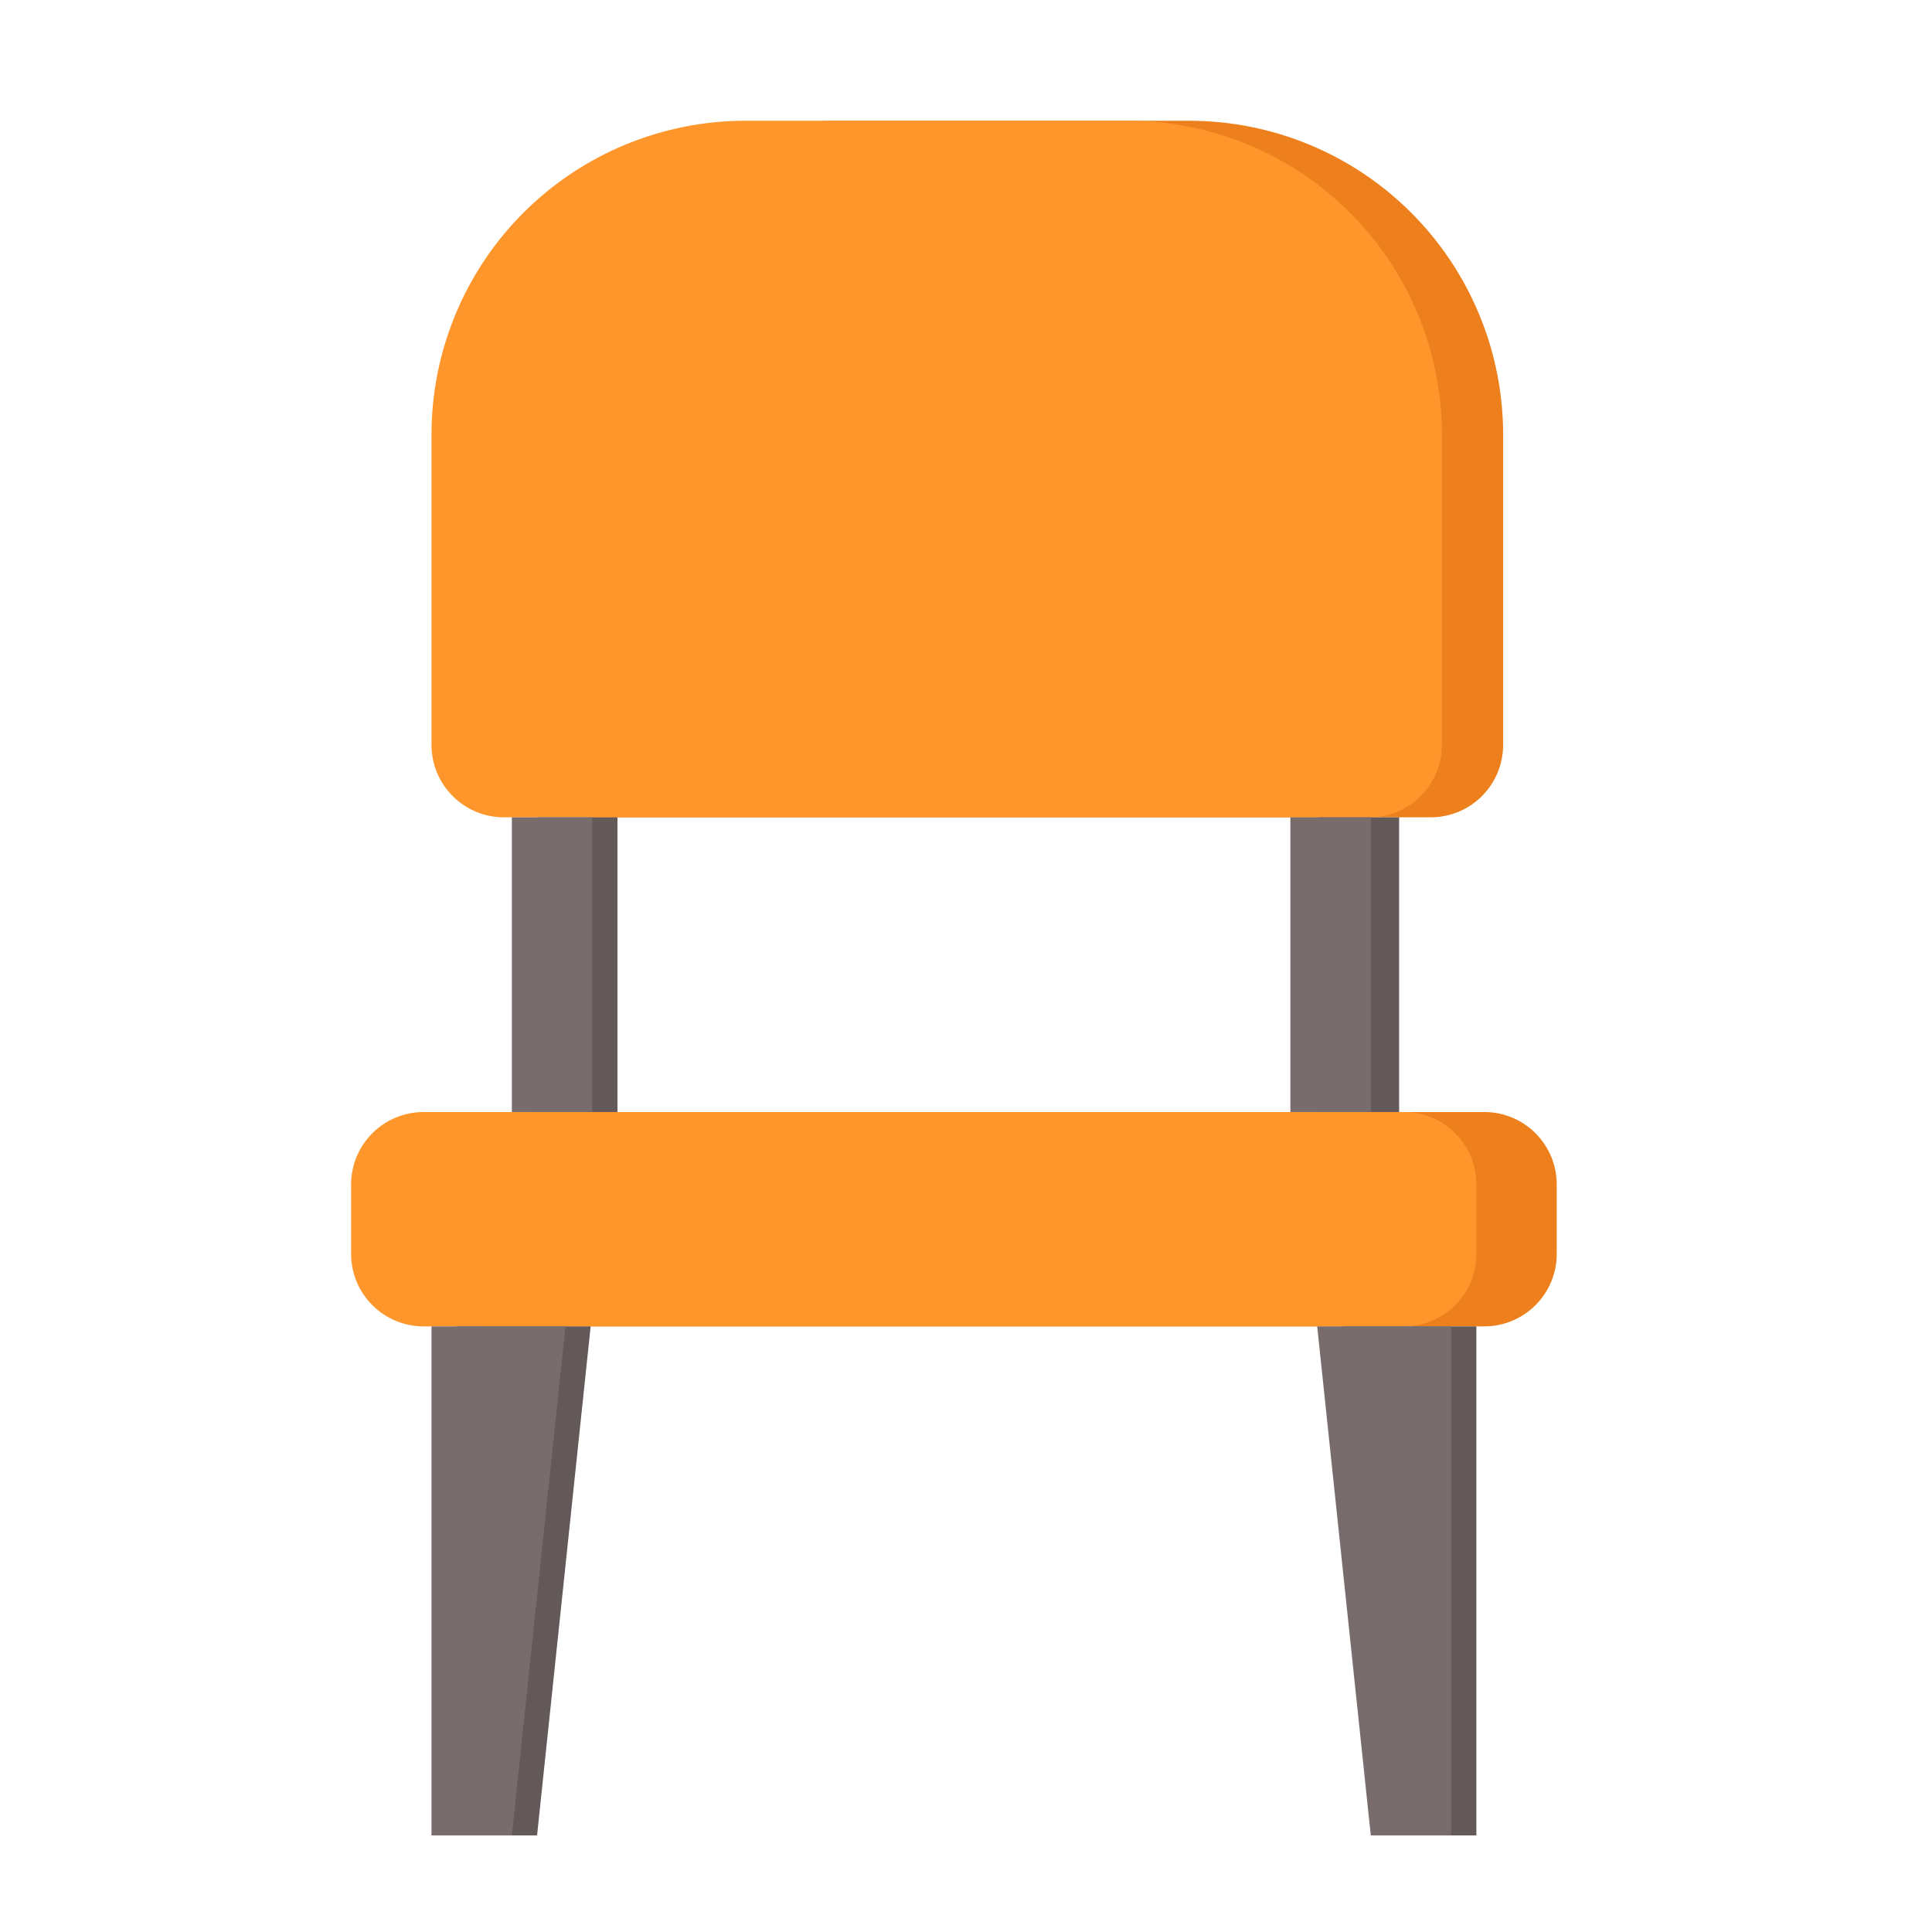
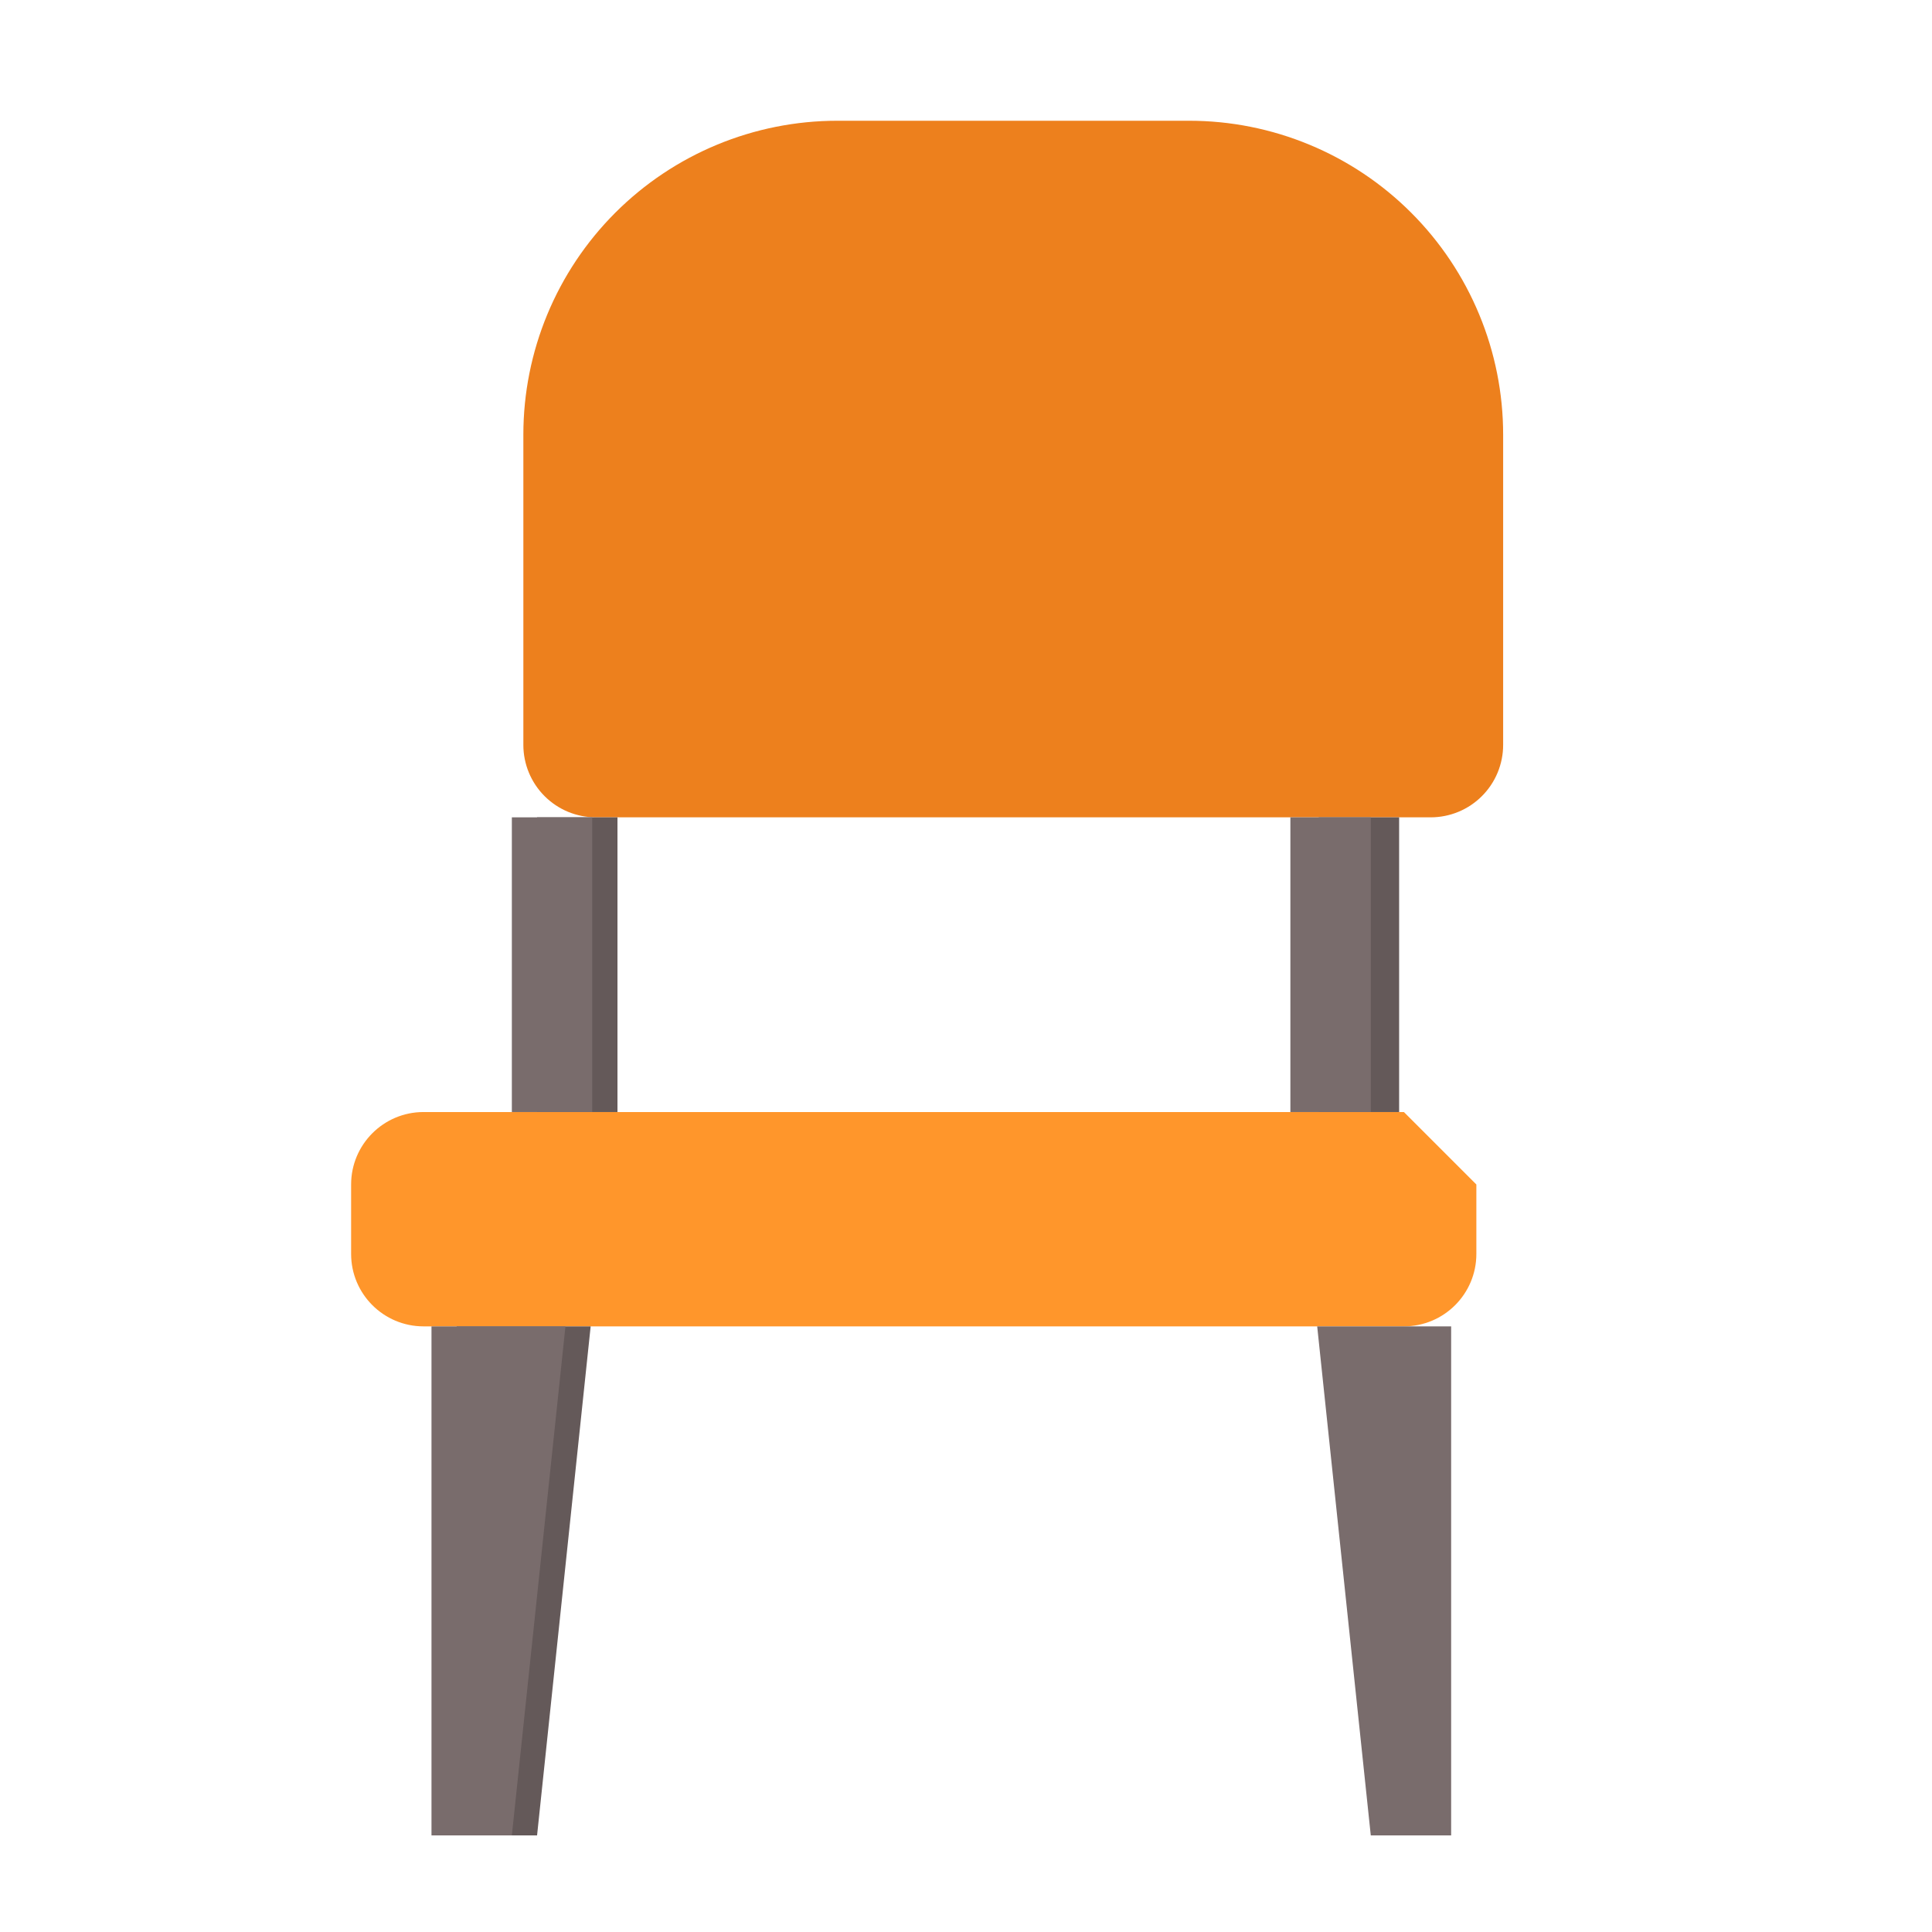
<svg xmlns="http://www.w3.org/2000/svg" width="80" height="80" viewBox="0 0 80 80" fill="none">
-   <path d="M61.461 46.047H20.075C18.418 46.047 17.075 47.39 17.075 49.047V51.922C17.075 53.579 18.418 54.922 20.075 54.922H61.461C63.118 54.922 64.461 53.579 64.461 51.922V49.047C64.461 47.39 63.118 46.047 61.461 46.047Z" fill="#ED801D" />
-   <path d="M58.133 46.047H17.539C15.882 46.047 14.539 47.39 14.539 49.047V51.922C14.539 53.579 15.882 54.922 17.539 54.922H58.133C59.79 54.922 61.133 53.579 61.133 51.922V49.047C61.133 47.39 59.79 46.047 58.133 46.047Z" fill="#FF962B" />
+   <path d="M58.133 46.047H17.539C15.882 46.047 14.539 47.39 14.539 49.047V51.922C14.539 53.579 15.882 54.922 17.539 54.922H58.133C59.79 54.922 61.133 53.579 61.133 51.922V49.047Z" fill="#FF962B" />
  <path d="M34.671 5H49.242C50.949 5 52.64 5.336 54.217 5.99C55.794 6.643 57.227 7.6 58.434 8.808C59.642 10.015 60.599 11.448 61.252 13.025C61.906 14.602 62.242 16.293 62.242 18V30.844C62.242 31.639 61.926 32.403 61.363 32.965C60.801 33.528 60.038 33.844 59.242 33.844H24.671C23.875 33.844 23.112 33.528 22.549 32.965C21.987 32.403 21.671 31.639 21.671 30.844V18C21.671 14.552 23.04 11.246 25.478 8.808C27.916 6.37 31.223 5 34.671 5Z" fill="#ED801D" />
-   <path d="M30.867 5H46.706C50.154 5 53.461 6.37 55.899 8.808C58.337 11.246 59.706 14.552 59.706 18V30.844C59.706 31.639 59.39 32.403 58.828 32.965C58.265 33.528 57.502 33.844 56.706 33.844H20.867C20.072 33.844 19.308 33.528 18.746 32.965C18.183 32.403 17.867 31.639 17.867 30.844V18C17.867 14.552 19.237 11.246 21.675 8.808C24.113 6.37 27.419 5 30.867 5Z" fill="#FF962B" />
  <path d="M22.239 76H18.911V54.922H24.458L22.239 76Z" fill="#645959" />
  <path d="M21.195 76H17.867V54.922H23.414L21.195 76Z" fill="#796C6C" />
-   <path d="M57.805 76H61.133V54.922H55.586L57.805 76Z" fill="#645959" />
  <path d="M56.761 76H60.089V54.922H54.542L56.761 76Z" fill="#796C6C" />
  <path d="M25.568 33.844H22.239V46.047H25.568V33.844Z" fill="#645959" />
  <path d="M57.935 33.844H54.607V46.047H57.935V33.844Z" fill="#645959" />
  <path d="M24.523 33.844H21.195V46.047H24.523V33.844Z" fill="#796C6C" />
  <path d="M56.761 33.844H53.432V46.047H56.761V33.844Z" fill="#796C6C" />
</svg>